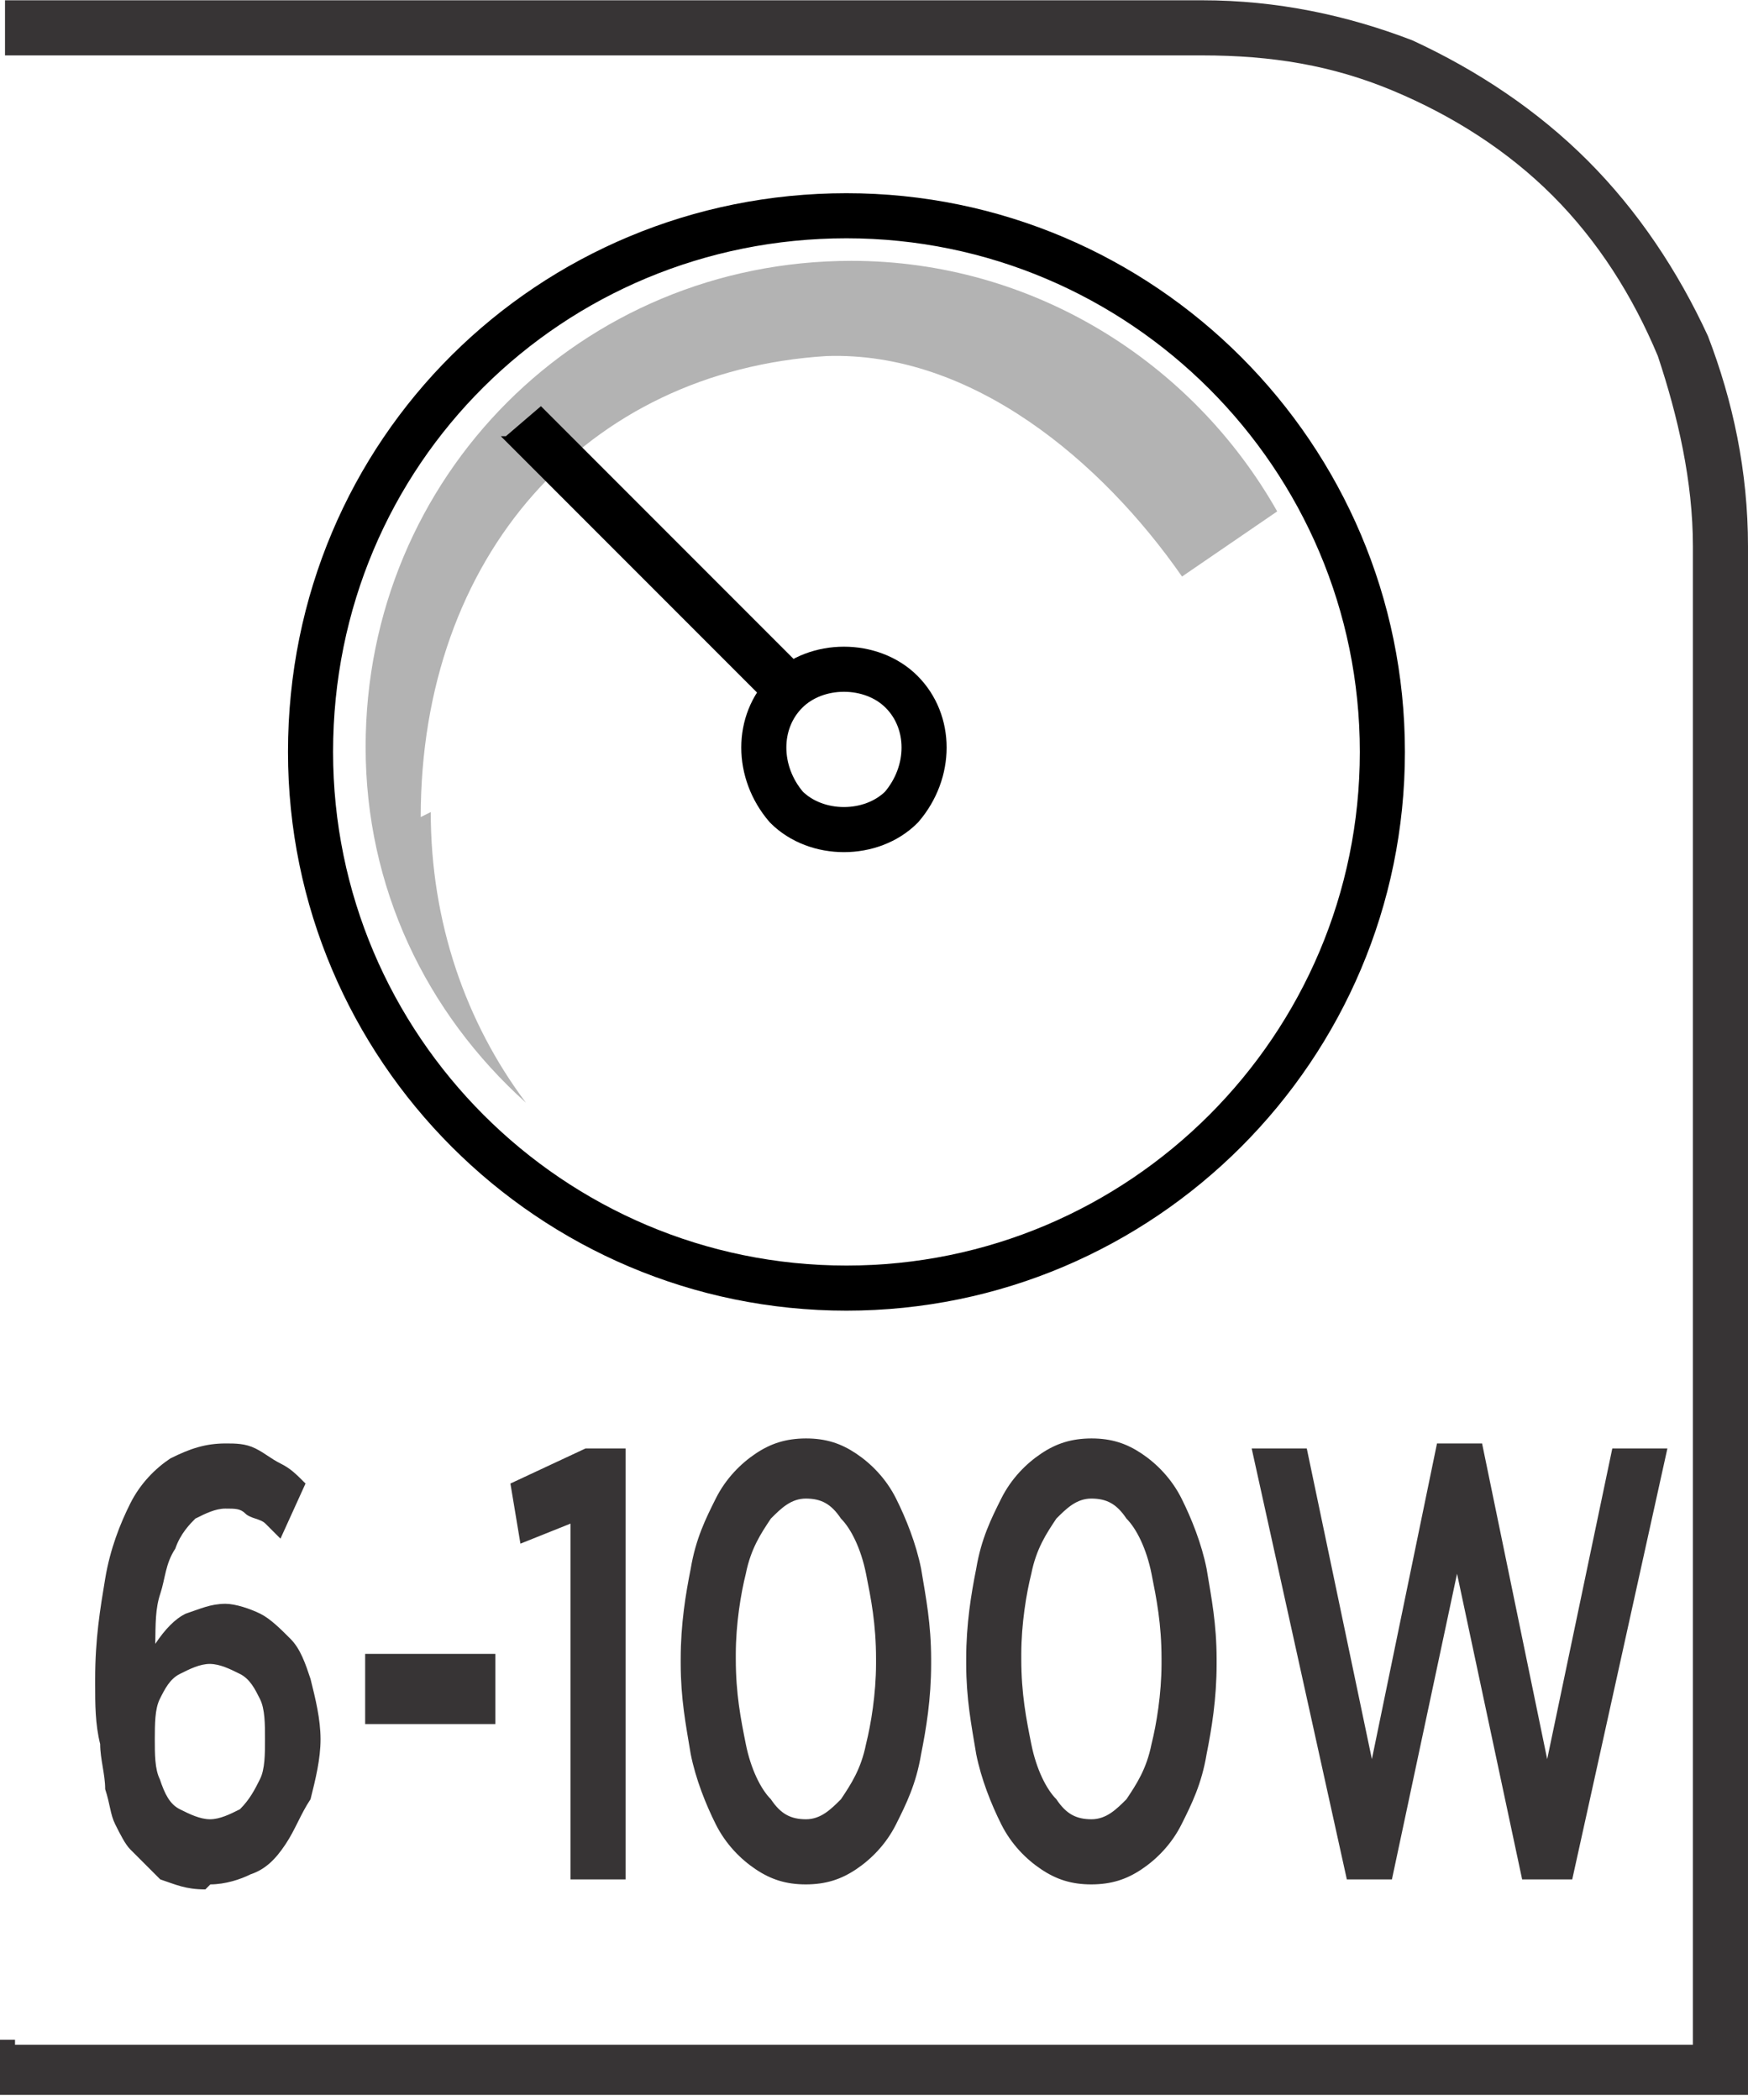
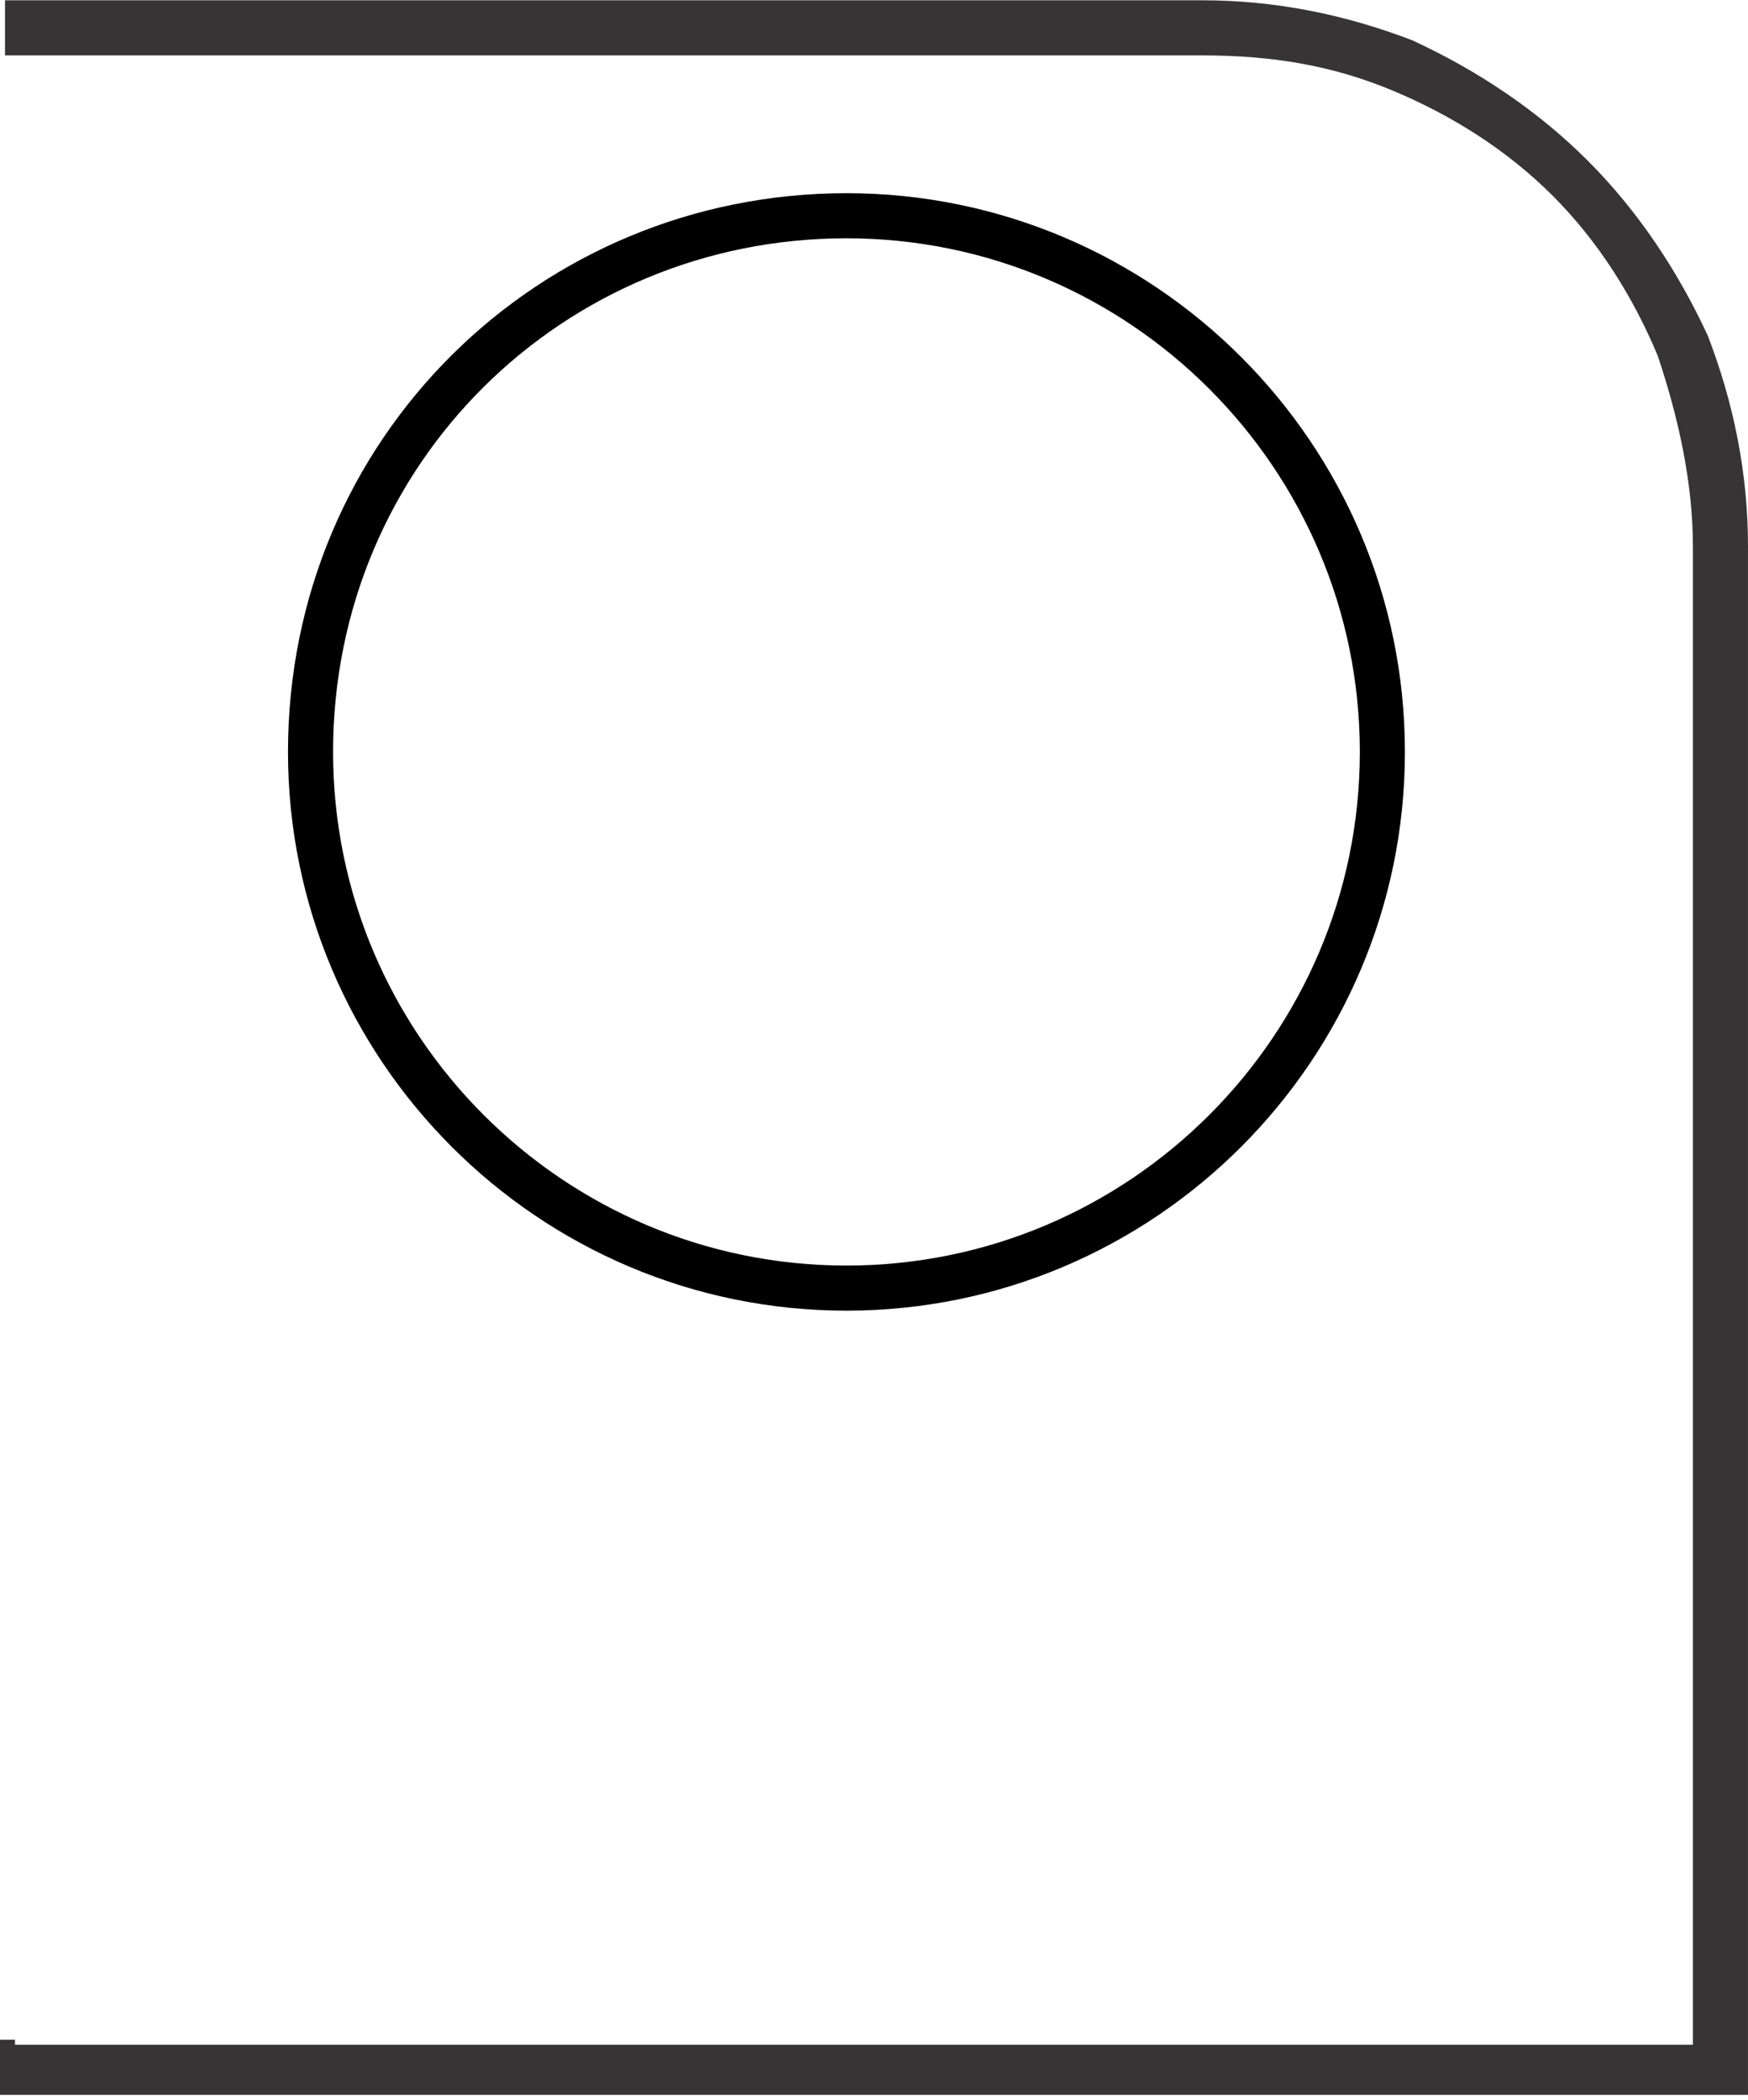
<svg xmlns="http://www.w3.org/2000/svg" xml:space="preserve" width="6.73mm" height="8.082mm" style="shape-rendering:geometricPrecision; text-rendering:geometricPrecision; image-rendering:optimizeQuality; fill-rule:evenodd; clip-rule:evenodd" viewBox="0 0 0.349 0.419">
  <defs>
    <style type="text/css">
   
    .str0 {stroke:black;stroke-width:0.009}
    .fil1 {fill:none;fill-rule:nonzero}
    .fil0 {fill:#373435;fill-rule:nonzero}
    .fil3 {fill:black;fill-rule:nonzero}
    .fil2 {fill:#B3B3B3;fill-rule:nonzero}
   
  </style>
  </defs>
  <g id="Layer_x0020_1">
    <g id="_613696784">
      <path id="_613697672" class="fil0" d="M0.003 0.408l0.335 0 0 -0.299c0,-0.013 -0.003,-0.026 -0.007,-0.038 -0.005,-0.012 -0.012,-0.023 -0.021,-0.032 -0.009,-0.009 -0.02,-0.016 -0.032,-0.021 -0.012,-0.005 -0.024,-0.007 -0.038,-0.007l-0.239 0 0 -0.011 0.239 0c0.015,0 0.029,0.003 0.042,0.008 0.013,0.006 0.025,0.014 0.035,0.024 0.01,0.01 0.018,0.022 0.024,0.035 0.005,0.013 0.008,0.027 0.008,0.042l0 0.309 -0.349 0 0 -0.011 0.003 0z" />
      <path id="_613698200" class="fil1 str0" d="M0.276 0.15c0,0.059 -0.048,0.107 -0.107,0.107 -0.059,0 -0.107,-0.048 -0.107,-0.107 0,-0.06 0.048,-0.107 0.107,-0.107 0.059,0 0.107,0.048 0.107,0.107z" />
-       <path id="_613697960" class="fil2" d="M0.084 0.163c0,-0.052 0.033,-0.089 0.081,-0.092 0.029,-0.001 0.055,0.021 0.071,0.044l0.019 -0.013c-0.017,-0.03 -0.049,-0.05 -0.085,-0.05 -0.054,0 -0.097,0.043 -0.097,0.097 0,0.028 0.012,0.053 0.032,0.071 -0.012,-0.016 -0.019,-0.036 -0.019,-0.058z" />
-       <path id="_613698056" class="fil1 str0" d="M0.18 0.161c-0.006,0.006 -0.017,0.006 -0.023,0 -0.006,-0.007 -0.006,-0.017 0,-0.023 0.006,-0.006 0.017,-0.006 0.023,0 0.006,0.006 0.006,0.016 0,0.023z" />
-       <path id="_613697120" class="fil3" d="M0.1 0.087l0.055 0.055c0.001,-0.001 0.002,-0.002 0.003,-0.004 0.001,-0.001 0.002,-0.002 0.004,-0.003l-0.054 -0.054 -0.007 0.006z" />
-       <path id="_613696976" class="fil0" d="M0.042 0.376c0.003,-1.55361e-005 0.006,-0.001 0.008,-0.002 0.003,-0.001 0.005,-0.003 0.007,-0.006 0.002,-0.003 0.003,-0.006 0.005,-0.009 0.001,-0.004 0.002,-0.008 0.002,-0.012l0 -0c-1.55361e-005,-0.004 -0.001,-0.008 -0.002,-0.012 -0.001,-0.003 -0.002,-0.006 -0.004,-0.008 -0.002,-0.002 -0.004,-0.004 -0.006,-0.005 -0.002,-0.001 -0.005,-0.002 -0.007,-0.002 -0.003,2.07148e-005 -0.005,0.001 -0.008,0.002 -0.002,0.001 -0.004,0.003 -0.006,0.006 6.21444e-005,-0.004 0,-0.007 0.001,-0.01 0.001,-0.003 0.001,-0.006 0.003,-0.009 0.001,-0.003 0.003,-0.005 0.004,-0.006 0.002,-0.001 0.004,-0.002 0.006,-0.002 0.002,0 0.003,0 0.004,0.001 0.001,0.001 0.003,0.001 0.004,0.002 0.001,0.001 0.002,0.002 0.003,0.003l0.005 -0.011c-0.002,-0.002 -0.003,-0.003 -0.005,-0.004 -0.002,-0.001 -0.003,-0.002 -0.005,-0.003 -0.002,-0.001 -0.004,-0.001 -0.006,-0.001 -0.004,2.07148e-005 -0.007,0.001 -0.011,0.003 -0.003,0.002 -0.006,0.005 -0.008,0.009 -0.002,0.004 -0.004,0.009 -0.005,0.015 -0.001,0.006 -0.002,0.012 -0.002,0.02l0 0.001c0,0.004 0,0.008 0.001,0.012 0,0.003 0.001,0.006 0.001,0.009 0.001,0.003 0.001,0.005 0.002,0.007 0.001,0.002 0.002,0.004 0.003,0.005 0.002,0.002 0.004,0.004 0.006,0.006 0.003,0.001 0.005,0.002 0.009,0.002zm-9.32166e-005 -0.013c-0.002,-2.07148e-005 -0.004,-0.001 -0.006,-0.002 -0.002,-0.001 -0.003,-0.003 -0.004,-0.006 -0.001,-0.002 -0.001,-0.005 -0.001,-0.008l0 -0c1.55361e-005,-0.003 0,-0.006 0.001,-0.008 0.001,-0.002 0.002,-0.004 0.004,-0.005 0.002,-0.001 0.004,-0.002 0.006,-0.002 0.002,2.07148e-005 0.004,0.001 0.006,0.002 0.002,0.001 0.003,0.003 0.004,0.005 0.001,0.002 0.001,0.005 0.001,0.008l0 0c0,0.003 -0,0.006 -0.001,0.008 -0.001,0.002 -0.002,0.004 -0.004,0.006 -0.002,0.001 -0.004,0.002 -0.006,0.002zm0.031 -0.019l0.026 0 0 -0.014 -0.026 0 0 0.014zm0.041 0.031l0.011 0 0 -0.086 -0.008 0 -0.015 0.007 0.002 0.012 0.01 -0.004 0 0.072zm0.047 0.001c0.004,-1.55361e-005 0.007,-0.001 0.01,-0.003 0.003,-0.002 0.006,-0.005 0.008,-0.009 0.002,-0.004 0.004,-0.008 0.005,-0.014 0.001,-0.005 0.002,-0.011 0.002,-0.018l0 -0.001c-1.55361e-005,-0.007 -0.001,-0.012 -0.002,-0.018 -0.001,-0.005 -0.003,-0.01 -0.005,-0.014 -0.002,-0.004 -0.005,-0.007 -0.008,-0.009 -0.003,-0.002 -0.006,-0.003 -0.01,-0.003 -0.004,2.07148e-005 -0.007,0.001 -0.01,0.003 -0.003,0.002 -0.006,0.005 -0.008,0.009 -0.002,0.004 -0.004,0.008 -0.005,0.014 -0.001,0.005 -0.002,0.011 -0.002,0.018l0 0.001c1.55361e-005,0.007 0.001,0.012 0.002,0.018 0.001,0.005 0.003,0.01 0.005,0.014 0.002,0.004 0.005,0.007 0.008,0.009 0.003,0.002 0.006,0.003 0.01,0.003zm0 -0.013c-0.003,-1.55361e-005 -0.005,-0.001 -0.007,-0.004 -0.002,-0.002 -0.004,-0.006 -0.005,-0.011 -0.001,-0.005 -0.002,-0.01 -0.002,-0.017l0 -0.001c1.55361e-005,-0.006 0.001,-0.012 0.002,-0.016 0.001,-0.005 0.003,-0.008 0.005,-0.011 0.002,-0.002 0.004,-0.004 0.007,-0.004 0.003,2.07148e-005 0.005,0.001 0.007,0.004 0.002,0.002 0.004,0.006 0.005,0.011 0.001,0.005 0.002,0.01 0.002,0.017l0 0.001c-1.55361e-005,0.006 -0.001,0.012 -0.002,0.016 -0.001,0.005 -0.003,0.008 -0.005,0.011 -0.002,0.002 -0.004,0.004 -0.007,0.004zm0.057 0.013c0.004,-1.55361e-005 0.007,-0.001 0.01,-0.003 0.003,-0.002 0.006,-0.005 0.008,-0.009 0.002,-0.004 0.004,-0.008 0.005,-0.014 0.001,-0.005 0.002,-0.011 0.002,-0.018l0 -0.001c-1.55361e-005,-0.007 -0.001,-0.012 -0.002,-0.018 -0.001,-0.005 -0.003,-0.01 -0.005,-0.014 -0.002,-0.004 -0.005,-0.007 -0.008,-0.009 -0.003,-0.002 -0.006,-0.003 -0.01,-0.003 -0.004,2.07148e-005 -0.007,0.001 -0.01,0.003 -0.003,0.002 -0.006,0.005 -0.008,0.009 -0.002,0.004 -0.004,0.008 -0.005,0.014 -0.001,0.005 -0.002,0.011 -0.002,0.018l0 0.001c1.55361e-005,0.007 0.001,0.012 0.002,0.018 0.001,0.005 0.003,0.01 0.005,0.014 0.002,0.004 0.005,0.007 0.008,0.009 0.003,0.002 0.006,0.003 0.01,0.003zm0 -0.013c-0.003,-1.55361e-005 -0.005,-0.001 -0.007,-0.004 -0.002,-0.002 -0.004,-0.006 -0.005,-0.011 -0.001,-0.005 -0.002,-0.01 -0.002,-0.017l0 -0.001c1.55361e-005,-0.006 0.001,-0.012 0.002,-0.016 0.001,-0.005 0.003,-0.008 0.005,-0.011 0.002,-0.002 0.004,-0.004 0.007,-0.004 0.003,2.07148e-005 0.005,0.001 0.007,0.004 0.002,0.002 0.004,0.006 0.005,0.011 0.001,0.005 0.002,0.01 0.002,0.017l0 0.001c-1.55361e-005,0.006 -0.001,0.012 -0.002,0.016 -0.001,0.005 -0.003,0.008 -0.005,0.011 -0.002,0.002 -0.004,0.004 -0.007,0.004zm0.05 0.012l0.01 0 0.013 -0.061 0.013 0.061 0.01 0 0.019 -0.086 -0.011 0 -0.013 0.062 -0.013 -0.063 -0.009 0 -0.013 0.063 -0.013 -0.062 -0.011 0 0.019 0.086z" />
    </g>
  </g>
</svg>